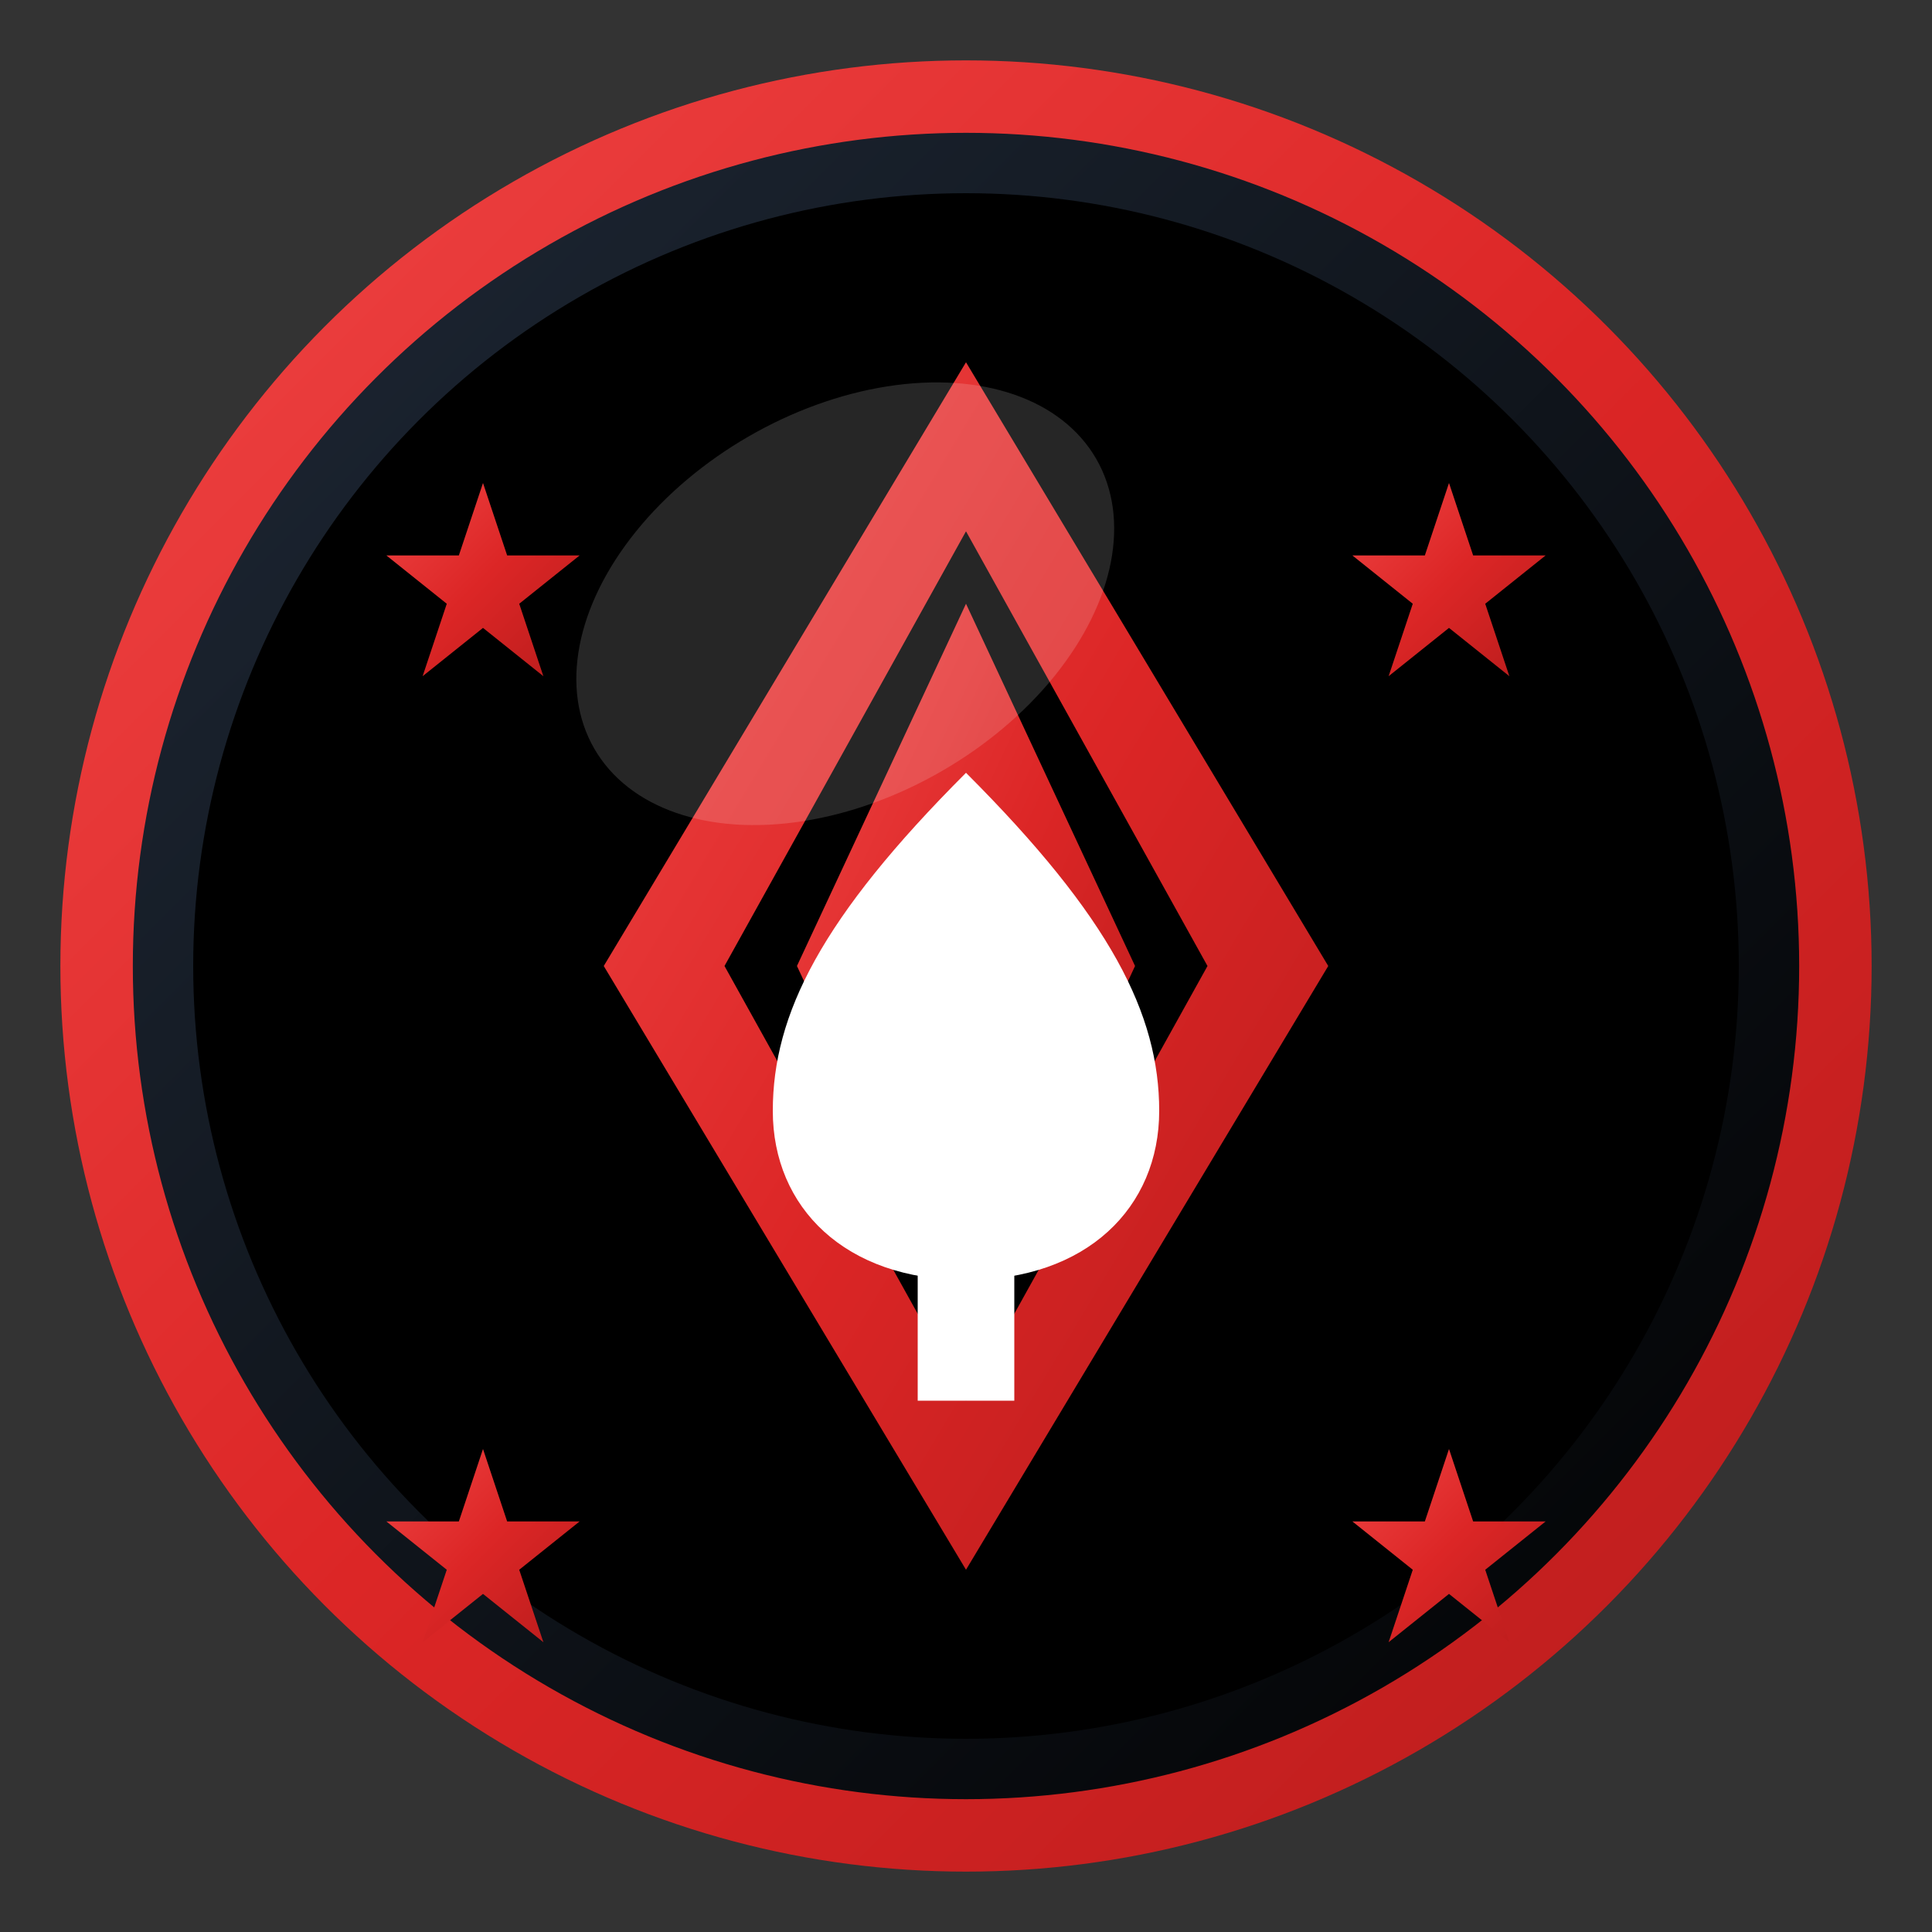
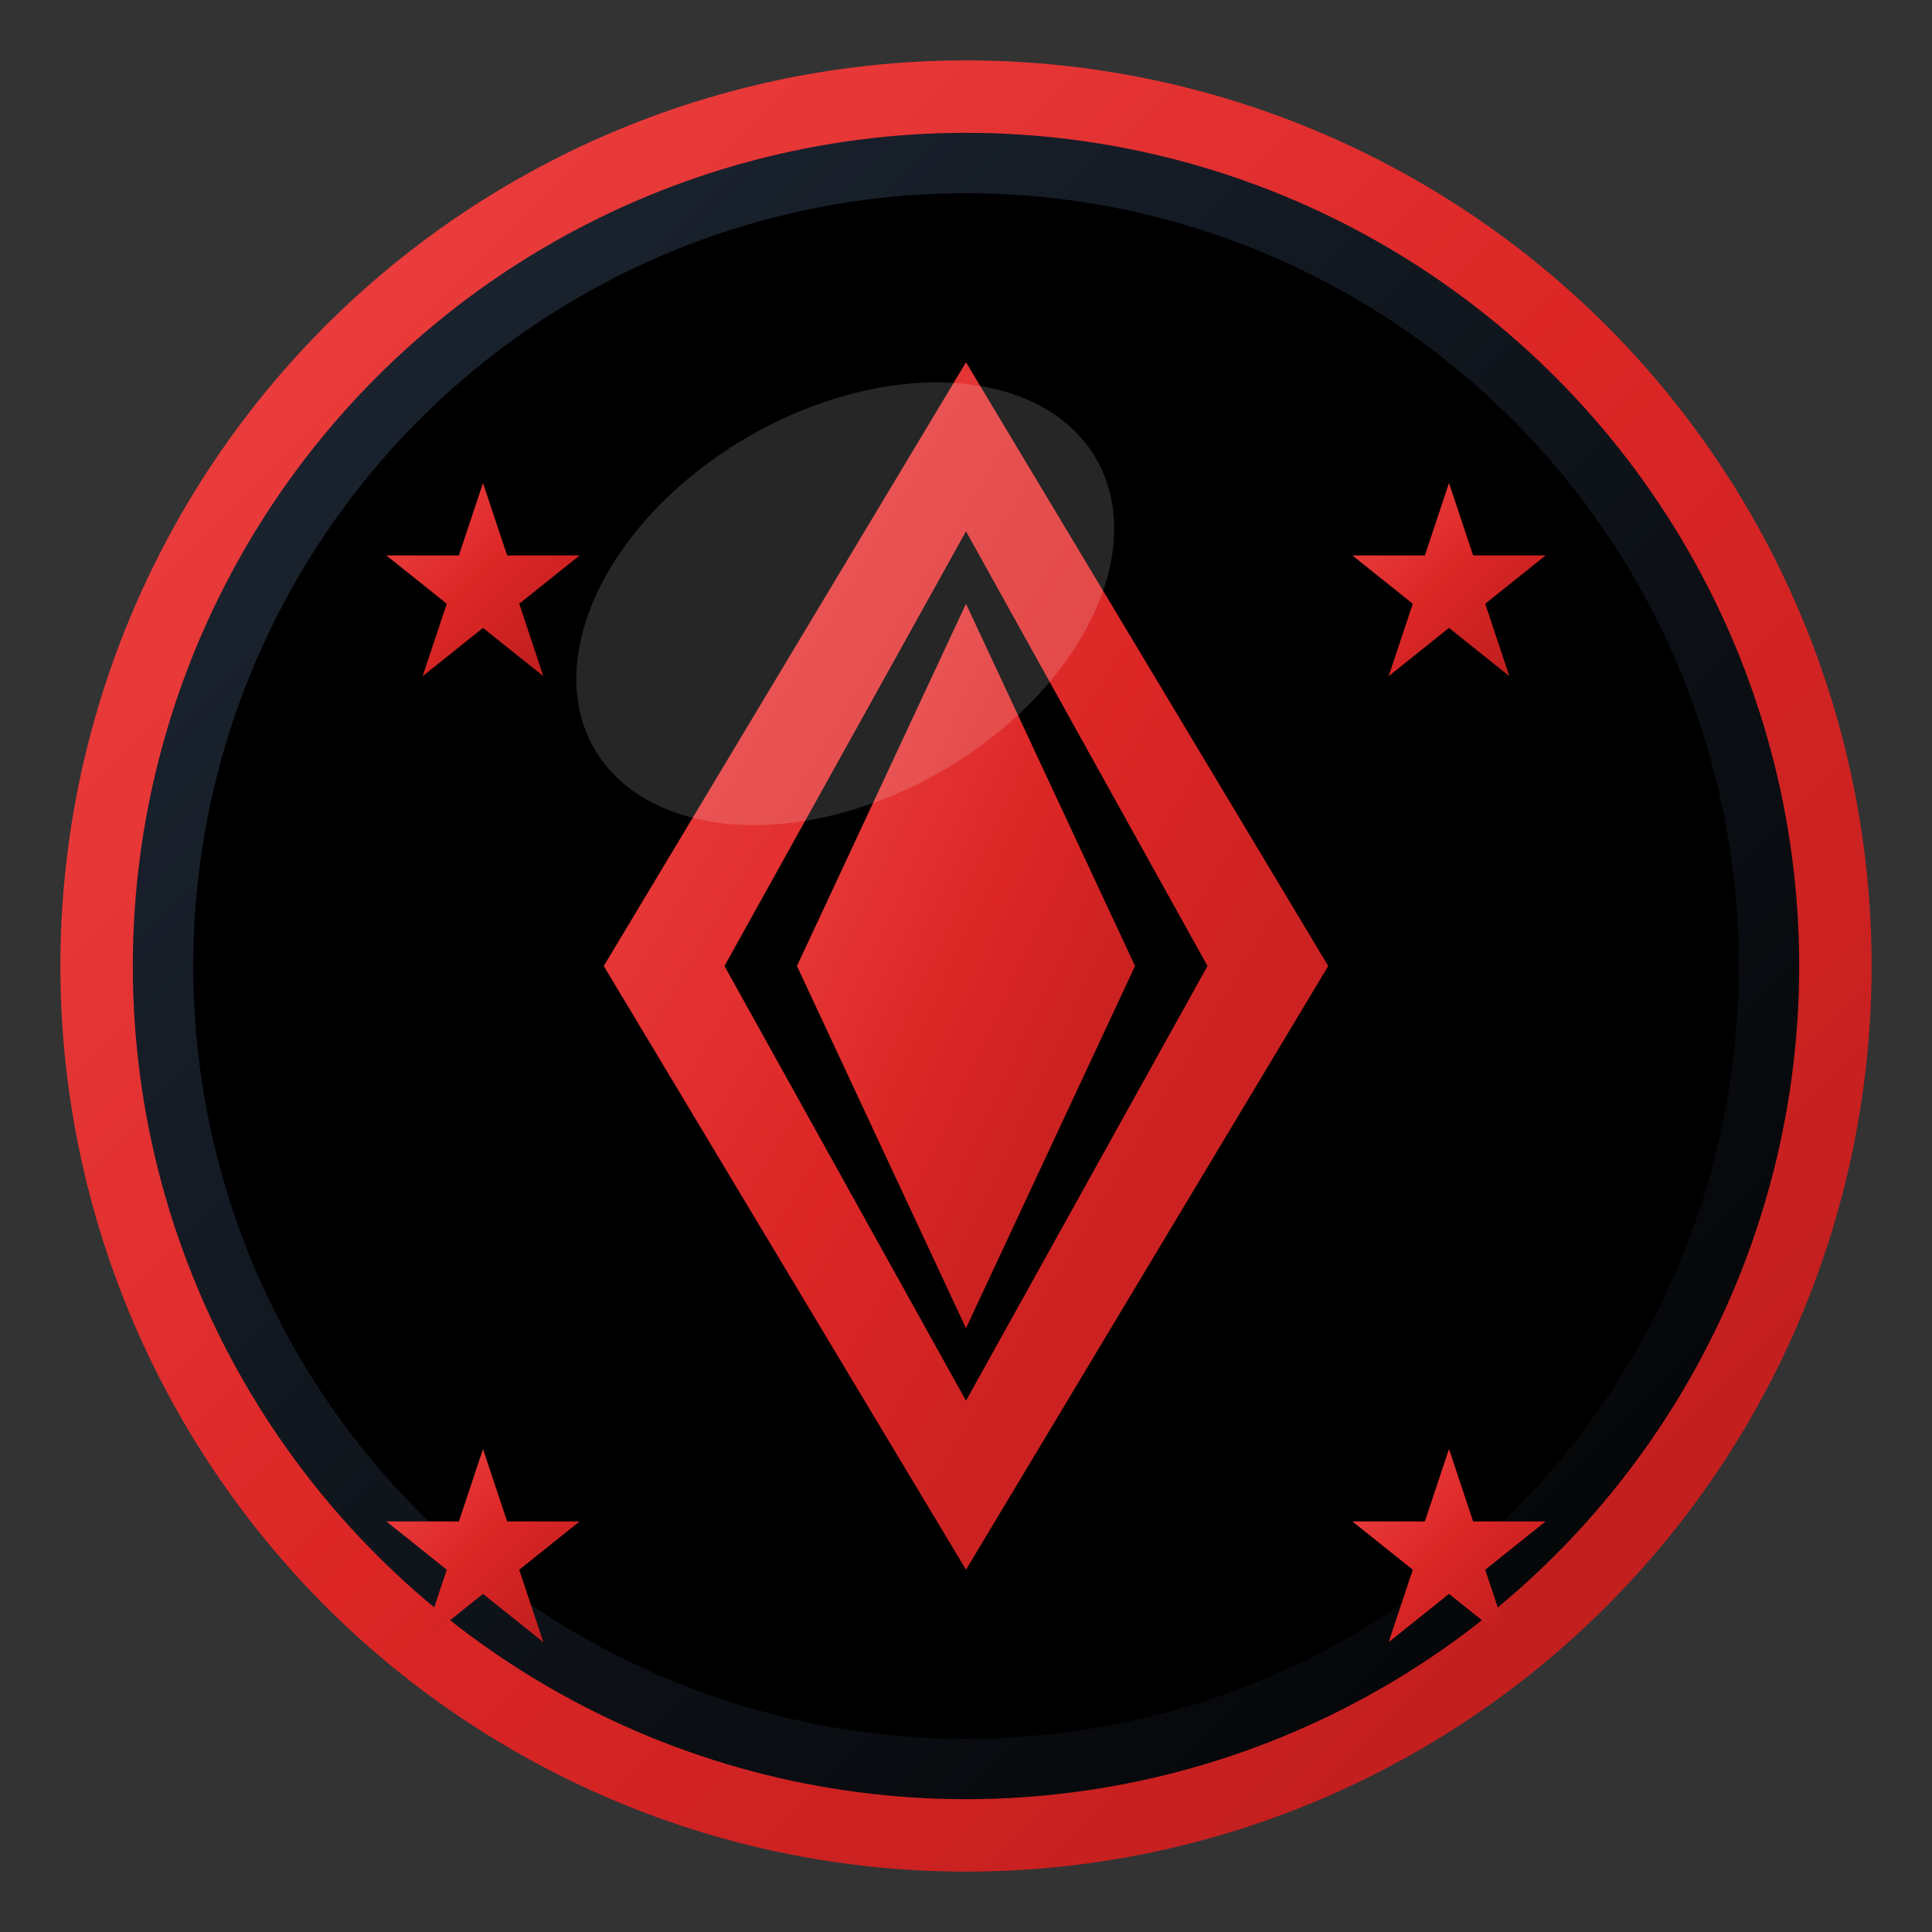
<svg xmlns="http://www.w3.org/2000/svg" viewBox="0 0 80 80" width="80" height="80">
  <rect x="0" y="0" width="80" height="80" fill="#333333" stroke="none" />
  <defs>
    <linearGradient id="redGrad" x1="0%" y1="0%" x2="100%" y2="100%">
      <stop offset="0%" style="stop-color:#EF4444;stop-opacity:1" />
      <stop offset="50%" style="stop-color:#DC2626;stop-opacity:1" />
      <stop offset="100%" style="stop-color:#B91C1C;stop-opacity:1" />
    </linearGradient>
    <linearGradient id="blackGrad" x1="0%" y1="0%" x2="100%" y2="100%">
      <stop offset="0%" style="stop-color:#1F2937;stop-opacity:1" />
      <stop offset="100%" style="stop-color:#000000;stop-opacity:1" />
    </linearGradient>
    <pattern id="diamond" x="0" y="0" width="20" height="20" patternUnits="userSpaceOnUse">
      <rect x="0" y="0" width="20" height="20" fill="#000000" />
      <path d="M10 5 L15 10 L10 15 L5 10 Z" fill="#DC2626" opacity="0.3" />
    </pattern>
  </defs>
  <circle cx="40" cy="40" r="36" fill="url(#blackGrad)" stroke="url(#redGrad)" stroke-width="3" />
  <circle cx="40" cy="40" r="32" fill="#000000" />
  <path d="M40 15 L55 40 L40 65 L25 40 Z" fill="url(#redGrad)" />
  <path d="M40 22 L50 40 L40 58 L30 40 Z" fill="#000000" />
  <path d="M40 25 L47 40 L40 55 L33 40 Z" fill="url(#redGrad)" />
  <g transform="translate(40, 40)">
-     <path d="M0 -8 C-6 -2, -8 2, -8 6 C-8 10, -5 13, 0 13 C5 13, 8 10, 8 6 C8 2, 6 -2, 0 -8 Z" fill="#FFFFFF" />
-     <rect x="-2" y="10" width="4" height="8" fill="#FFFFFF" />
-   </g>
+     </g>
  <g fill="#DC2626">
    <path d="M20 20 L21 23 L24 23 L21.5 25 L22.5 28 L20 26 L17.5 28 L18.5 25 L16 23 L19 23 Z" fill="url(#redGrad)" />
    <path d="M60 20 L61 23 L64 23 L61.5 25 L62.5 28 L60 26 L57.5 28 L58.5 25 L56 23 L59 23 Z" fill="url(#redGrad)" />
    <path d="M20 60 L21 63 L24 63 L21.5 65 L22.5 68 L20 66 L17.5 68 L18.5 65 L16 63 L19 63 Z" fill="url(#redGrad)" />
    <path d="M60 60 L61 63 L64 63 L61.5 65 L62.5 68 L60 66 L57.5 68 L58.5 65 L56 63 L59 63 Z" fill="url(#redGrad)" />
  </g>
  <ellipse cx="35" cy="25" rx="12" ry="8" fill="white" opacity="0.15" transform="rotate(-30 35 25)" />
</svg>